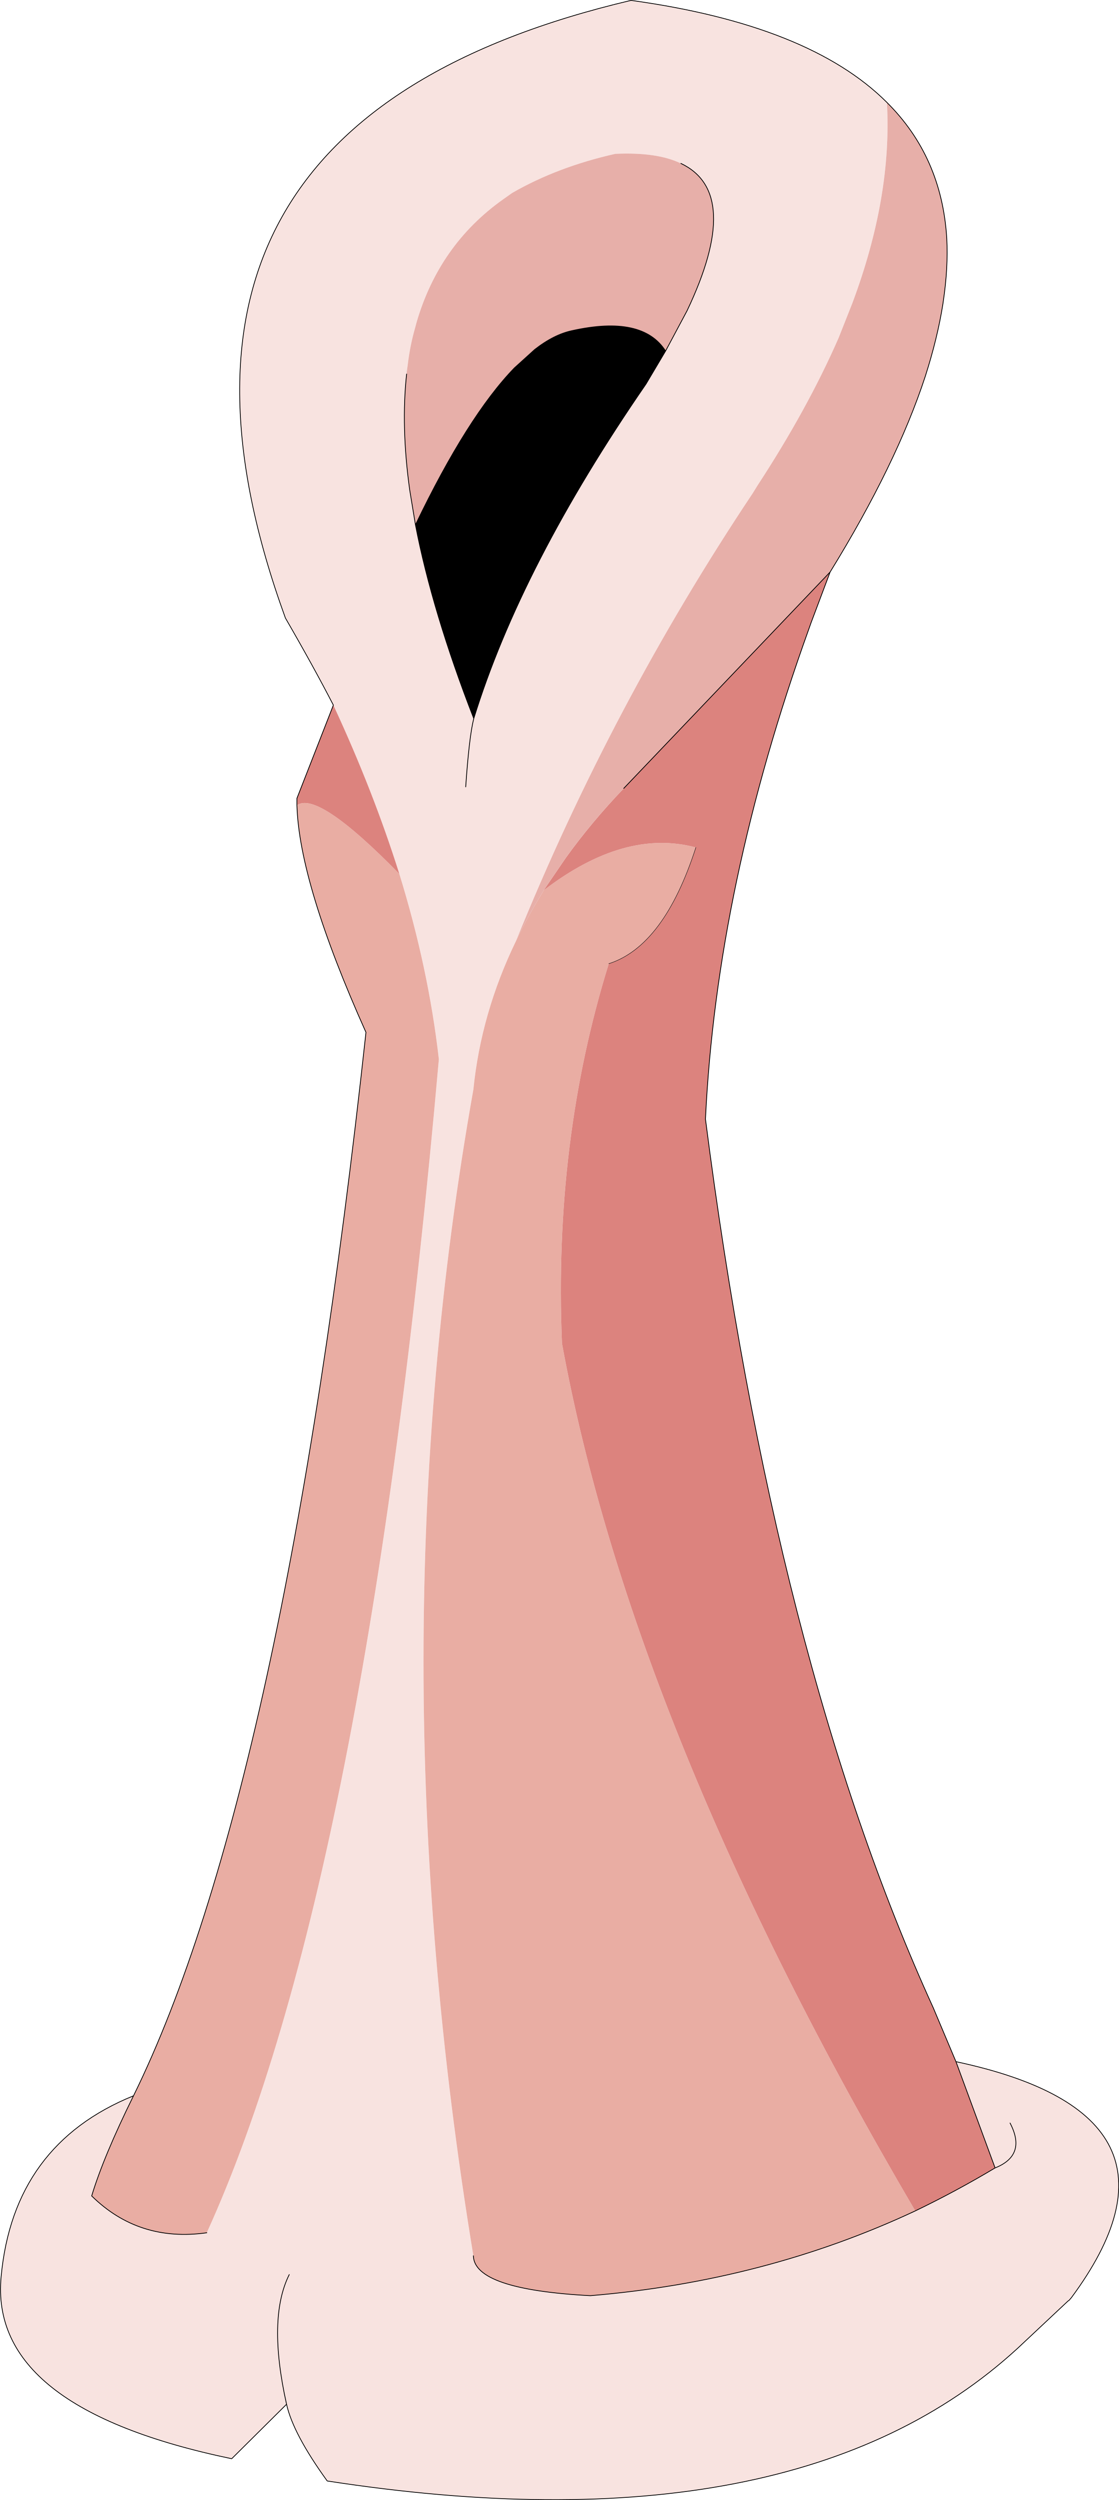
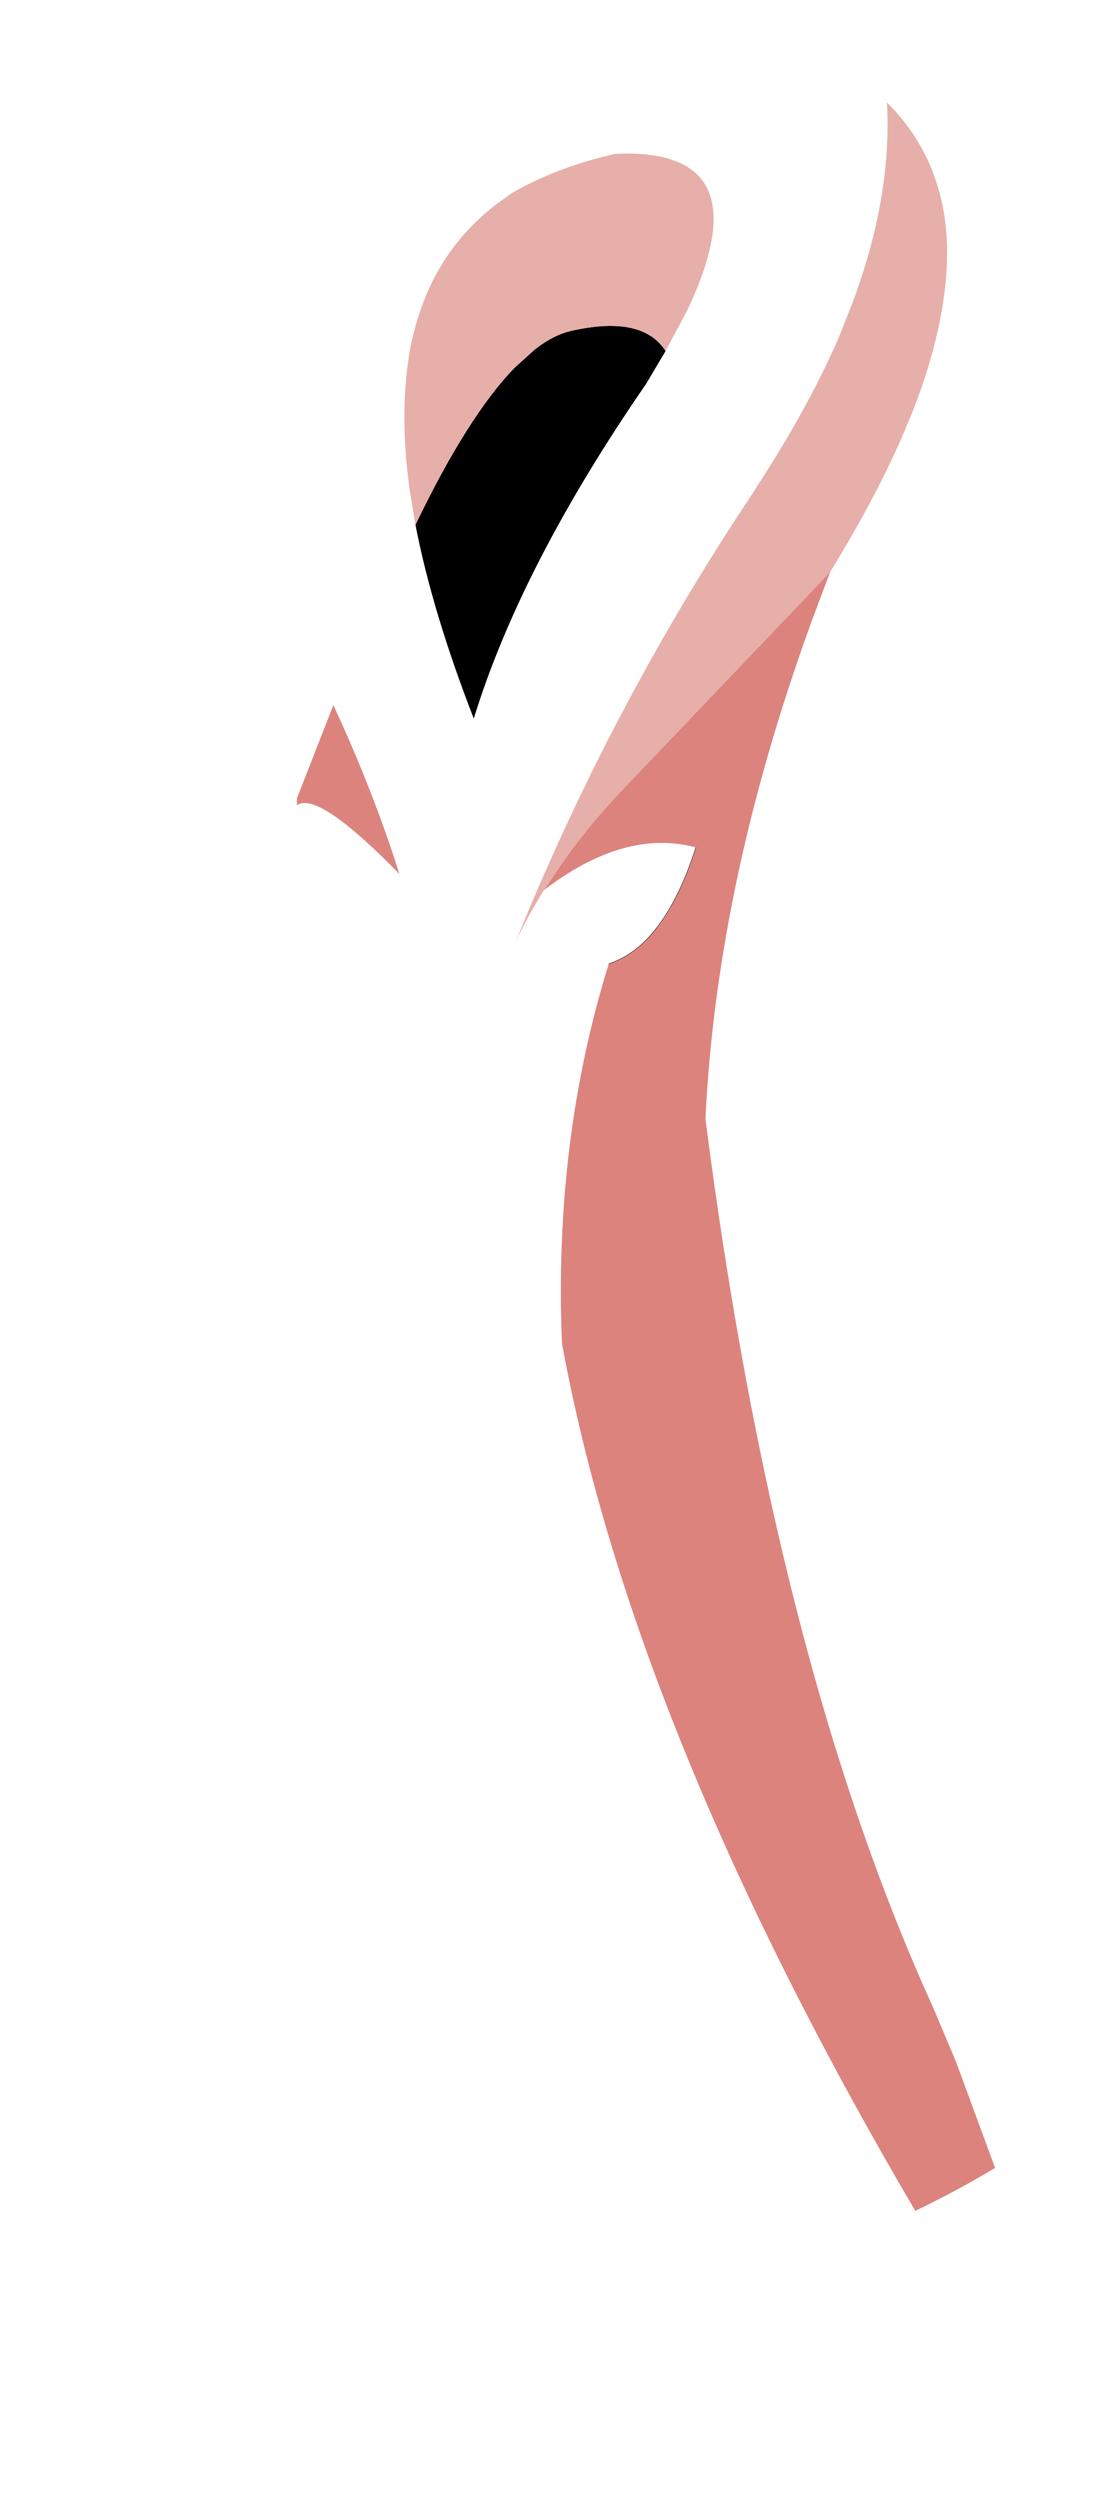
<svg xmlns="http://www.w3.org/2000/svg" height="325.85px" width="145.85px">
  <g transform="matrix(1.0, 0.0, 0.0, 1.0, 72.4, 162.9)">
-     <path d="M43.2 -149.55 Q43.9 -137.3 38.7 -123.4 L36.9 -118.85 Q32.85 -109.6 26.35 -99.65 L25.7 -98.6 Q7.35 -71.1 -5.15 -40.25 -9.7 -30.85 -10.7 -20.9 -23.7 52.15 -10.7 131.1 -10.6 135.5 4.55 136.3 27.35 134.4 46.9 125.25 52.2 122.7 57.3 119.65 L52.2 105.8 Q84.85 112.75 67.25 136.55 L66.95 136.9 66.8 137.0 60.3 143.1 Q31.25 169.85 -29.75 160.45 -34.2 154.3 -35.05 150.45 L-42.2 157.55 Q-73.9 150.95 -72.25 133.8 -70.65 116.6 -55.0 110.25 -58.9 118.15 -60.45 123.3 -54.3 129.35 -45.45 128.1 -24.65 82.4 -15.2 -24.85 -16.55 -36.7 -20.35 -49.0 -23.75 -59.8 -28.95 -71.0 -31.5 -75.95 -35.2 -82.35 -58.6 -146.7 9.85 -162.85 33.1 -159.65 43.2 -149.55 M-34.7 133.55 Q-37.55 139.25 -35.05 150.45 -37.55 139.25 -34.7 133.55 M-18.25 -94.5 Q-16.05 -83.15 -10.65 -69.25 -4.5 -89.2 11.8 -112.85 L14.35 -117.15 17.15 -122.4 Q24.45 -137.75 16.35 -141.6 13.25 -143.1 7.8 -142.85 0.25 -141.15 -5.65 -137.75 L-6.85 -136.9 Q-15.15 -131.0 -18.1 -120.9 L-18.3 -120.15 Q-18.95 -117.9 -19.25 -115.4 L-19.4 -114.3 -19.4 -114.15 Q-20.15 -107.35 -19.0 -99.05 L-18.25 -94.5 M59.25 113.8 Q61.45 118.0 57.3 119.65 61.45 118.0 59.25 113.8 M-11.7 -60.35 Q-11.25 -66.9 -10.65 -69.25 -11.25 -66.9 -11.7 -60.35" fill="#f8e3e0" fill-rule="evenodd" stroke="none" />
-     <path d="M-5.15 -40.25 Q-3.6 -43.5 -1.65 -46.65 L-1.55 -46.85 Q9.0 -54.95 18.3 -52.45 14.15 -39.6 6.95 -37.3 -0.25 -14.15 0.85 12.2 10.05 62.5 46.9 125.25 27.35 134.4 4.55 136.3 -10.6 135.5 -10.7 131.1 -23.7 52.15 -10.7 -20.9 -9.7 -30.85 -5.15 -40.25 M-20.35 -49.0 Q-16.55 -36.7 -15.2 -24.85 -24.65 82.4 -45.45 128.1 -54.3 129.35 -60.45 123.3 -58.9 118.15 -55.0 110.25 -35.45 70.45 -24.7 -28.35 -33.4 -47.75 -33.7 -57.95 -31.0 -59.9 -20.35 -49.0" fill="#e9ada3" fill-rule="evenodd" stroke="none" />
    <path d="M14.35 -117.15 L11.8 -112.85 Q-4.5 -89.2 -10.65 -69.25 -16.05 -83.15 -18.25 -94.5 -11.45 -108.65 -5.35 -114.95 L-2.7 -117.35 Q-0.2 -119.3 2.15 -119.8 11.35 -121.85 14.35 -117.15" fill="#000000" fill-rule="evenodd" stroke="none" />
    <path d="M-1.55 -46.85 L1.35 -51.1 Q4.65 -55.7 8.9 -60.15 L35.8 -88.35 33.3 -81.7 33.0 -80.85 Q21.0 -47.5 19.55 -17.05 28.6 53.5 49.25 98.8 L52.2 105.8 57.3 119.65 Q52.2 122.7 46.9 125.25 10.05 62.5 0.85 12.2 -0.25 -14.15 6.95 -37.3 14.15 -39.6 18.3 -52.45 9.0 -54.95 -1.55 -46.85 M-28.95 -71.0 Q-23.75 -59.8 -20.35 -49.0 -31.0 -59.9 -33.7 -57.95 L-33.7 -58.85 -28.95 -71.0" fill="#dc837e" fill-rule="evenodd" stroke="none" />
    <path d="M-5.15 -40.25 Q7.35 -71.1 25.7 -98.6 L26.35 -99.65 Q32.85 -109.6 36.9 -118.85 L38.7 -123.4 Q43.9 -137.3 43.2 -149.55 50.35 -142.45 51.0 -131.85 51.2 -128.0 50.55 -123.65 L50.5 -123.3 Q49.8 -118.85 48.2 -113.85 44.45 -102.4 35.8 -88.35 L8.9 -60.15 Q4.65 -55.7 1.35 -51.1 L-1.55 -46.85 -1.65 -46.65 Q-3.6 -43.5 -5.15 -40.25 M14.35 -117.15 Q11.35 -121.85 2.15 -119.8 -0.2 -119.3 -2.7 -117.35 L-5.35 -114.95 Q-11.45 -108.65 -18.25 -94.5 L-19.0 -99.05 Q-20.15 -107.35 -19.4 -114.15 L-19.4 -114.3 -19.25 -115.4 Q-18.95 -117.9 -18.3 -120.15 L-18.1 -120.9 Q-15.15 -131.0 -6.85 -136.9 L-5.65 -137.75 Q0.25 -141.15 7.8 -142.85 13.25 -143.1 16.35 -141.6 24.45 -137.75 17.15 -122.4 L14.35 -117.15" fill="#e7afa9" fill-rule="evenodd" stroke="none" />
    <path d="M18.3 -52.45 Q14.15 -39.6 6.95 -37.3" fill="none" stroke="#000000" stroke-linecap="round" stroke-linejoin="round" stroke-width="0.05" />
-     <path d="M8.9 -60.15 L35.8 -88.35 Q44.45 -102.4 48.2 -113.85 49.8 -118.85 50.5 -123.3 L50.55 -123.65 Q51.2 -128.0 51.0 -131.85 50.35 -142.45 43.2 -149.55 33.1 -159.65 9.85 -162.85 -58.6 -146.7 -35.2 -82.35 -31.5 -75.95 -28.95 -71.0 L-33.7 -58.85 -33.7 -57.95 Q-33.4 -47.75 -24.7 -28.35 -35.45 70.45 -55.0 110.25 -70.65 116.6 -72.25 133.8 -73.9 150.95 -42.2 157.55 L-35.05 150.45 Q-37.55 139.25 -34.7 133.55 M-45.45 128.1 Q-54.3 129.35 -60.45 123.3 -58.9 118.15 -55.0 110.25 M-18.25 -94.5 Q-16.05 -83.15 -10.65 -69.25 -4.5 -89.2 11.8 -112.85 L14.35 -117.15 Q11.35 -121.85 2.15 -119.8 -0.2 -119.3 -2.7 -117.35 L-5.35 -114.95 Q-11.45 -108.65 -18.25 -94.5 L-19.0 -99.05 Q-20.15 -107.35 -19.4 -114.15 M16.35 -141.6 Q24.45 -137.75 17.15 -122.4 L14.35 -117.15 M52.2 105.8 L49.25 98.8 Q28.6 53.5 19.55 -17.05 21.0 -47.5 33.0 -80.85 L33.3 -81.7 35.8 -88.35 M46.9 125.25 Q52.2 122.7 57.3 119.65 L52.2 105.8 Q84.85 112.75 67.25 136.55 L66.95 136.9 66.8 137.0 60.3 143.1 Q31.25 169.85 -29.75 160.45 -34.2 154.3 -35.05 150.45 M57.3 119.65 Q61.45 118.0 59.25 113.8 M66.95 136.9 L67.25 136.55 M-10.7 131.1 Q-10.6 135.5 4.55 136.3 27.35 134.4 46.9 125.25 M-10.65 -69.25 Q-11.25 -66.9 -11.7 -60.35" fill="none" stroke="#000000" stroke-linecap="round" stroke-linejoin="round" stroke-width="0.1" />
  </g>
</svg>